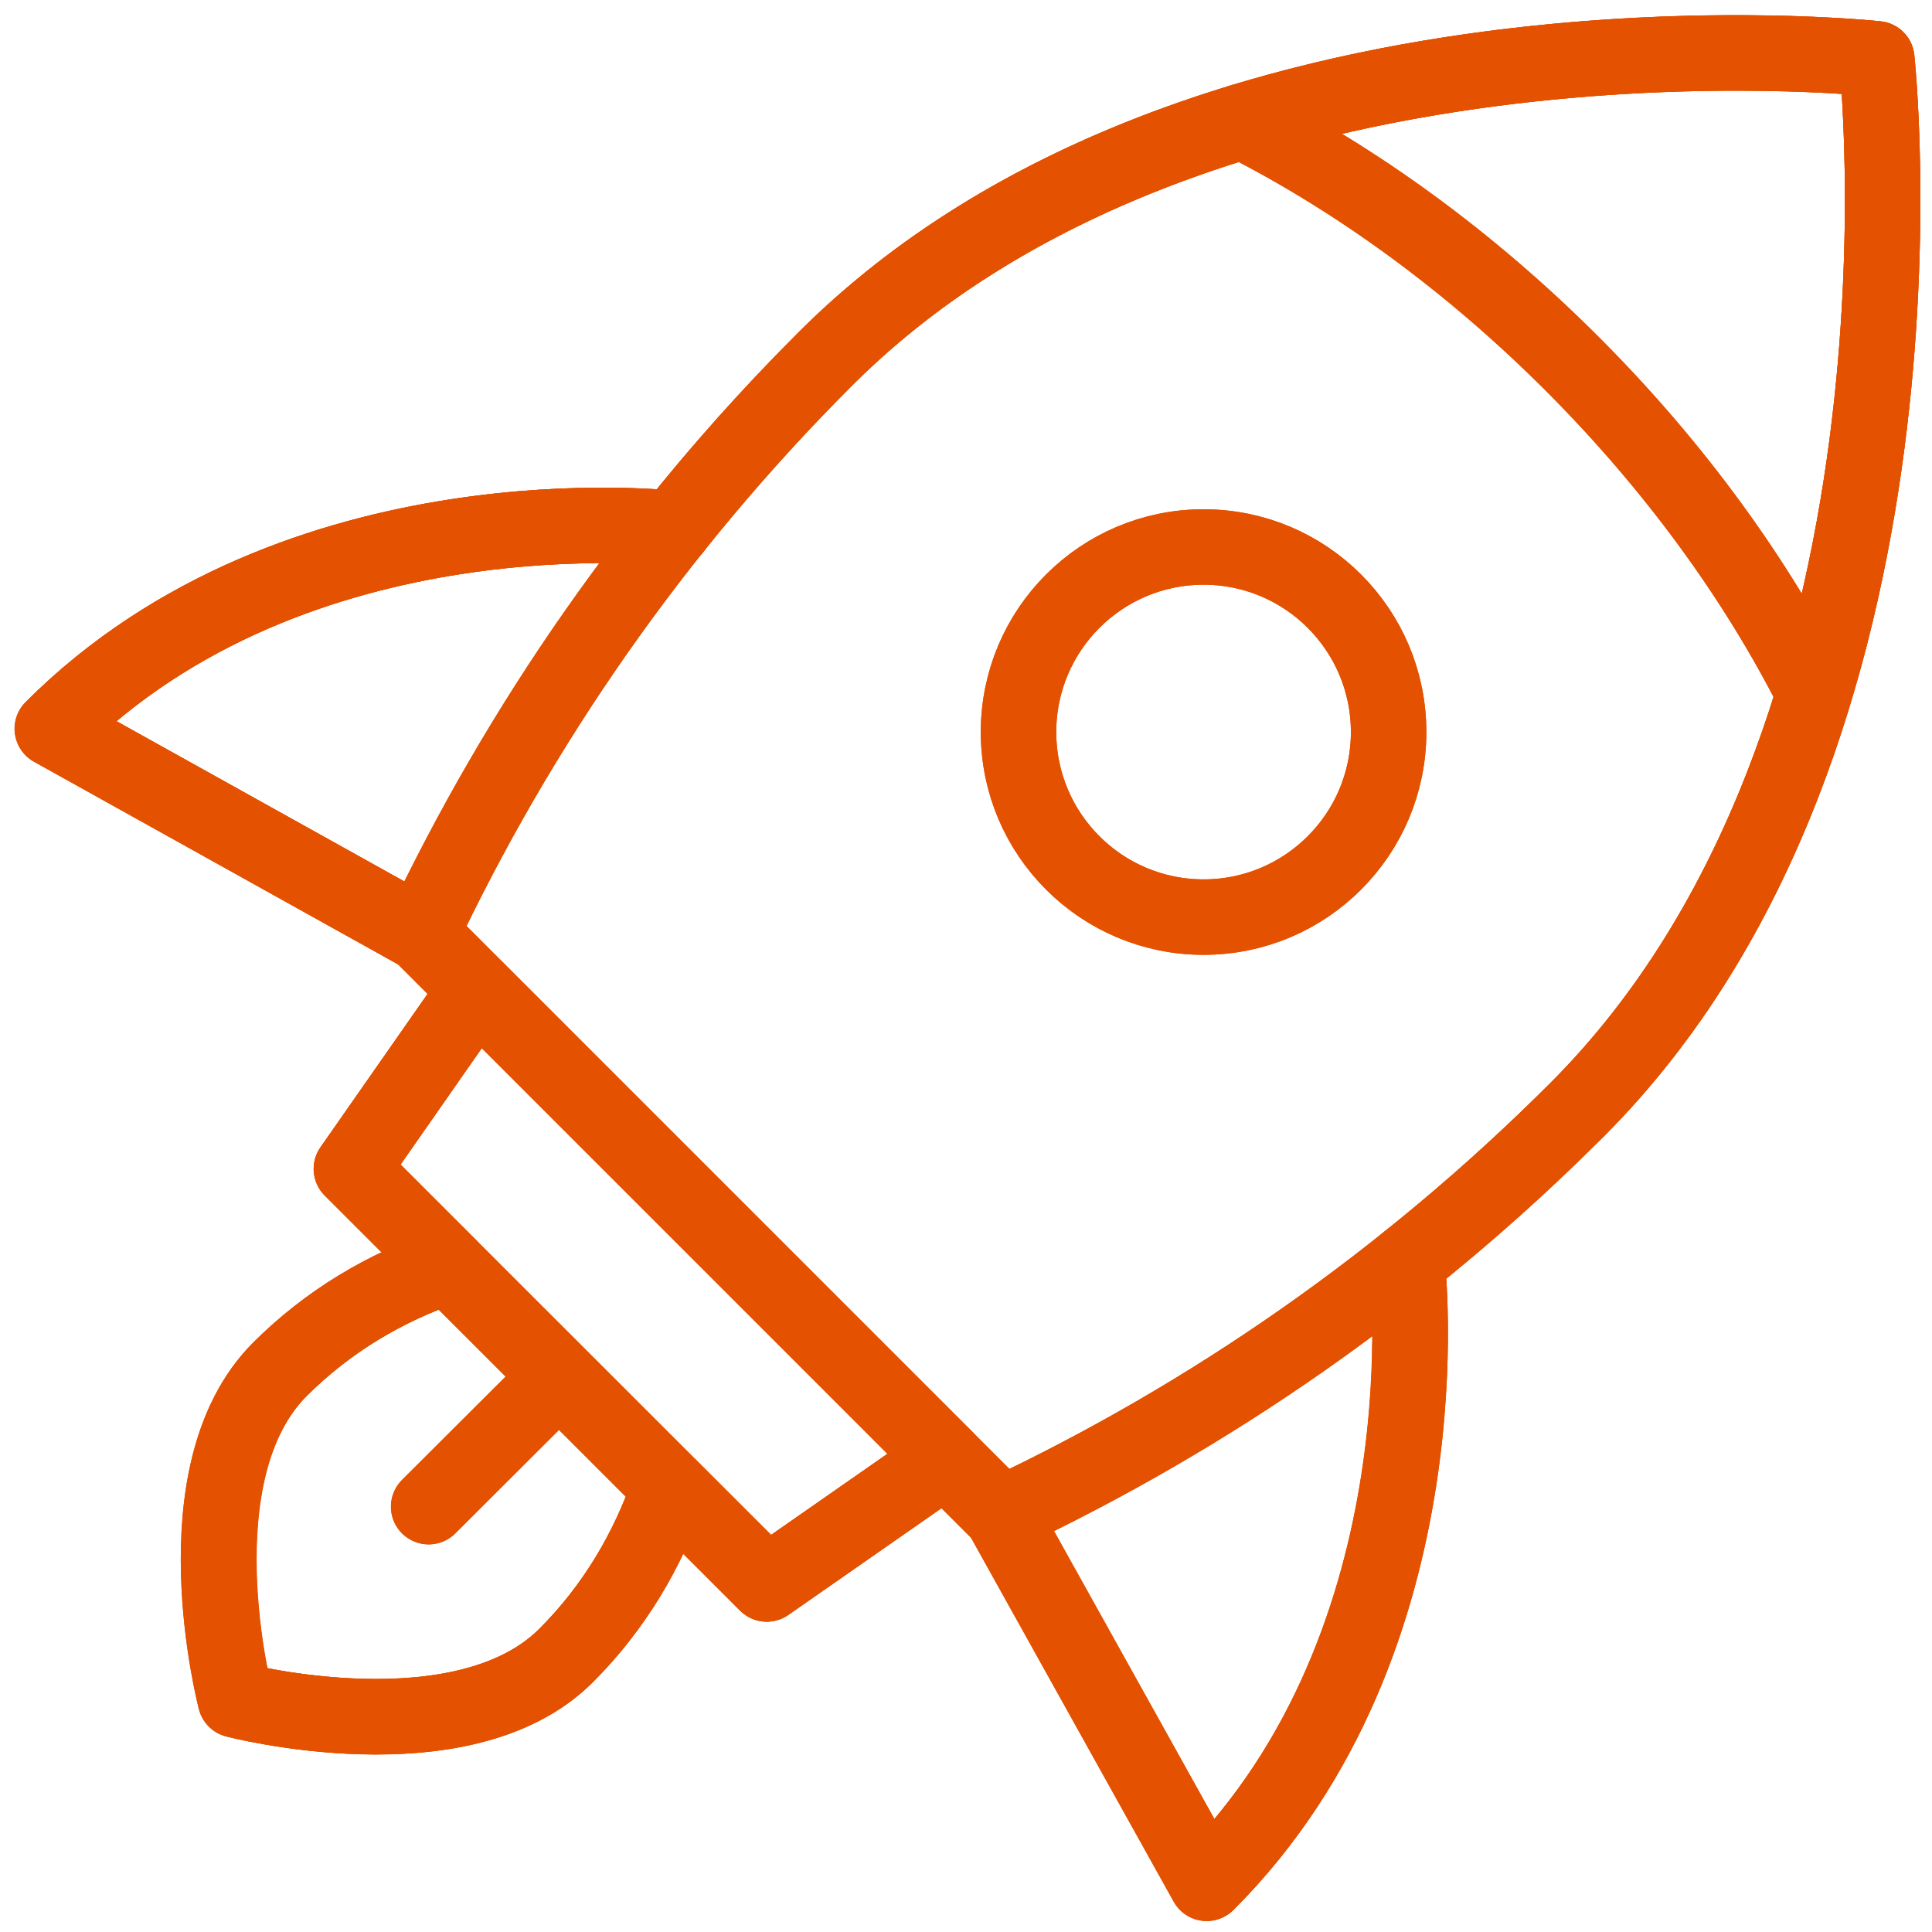
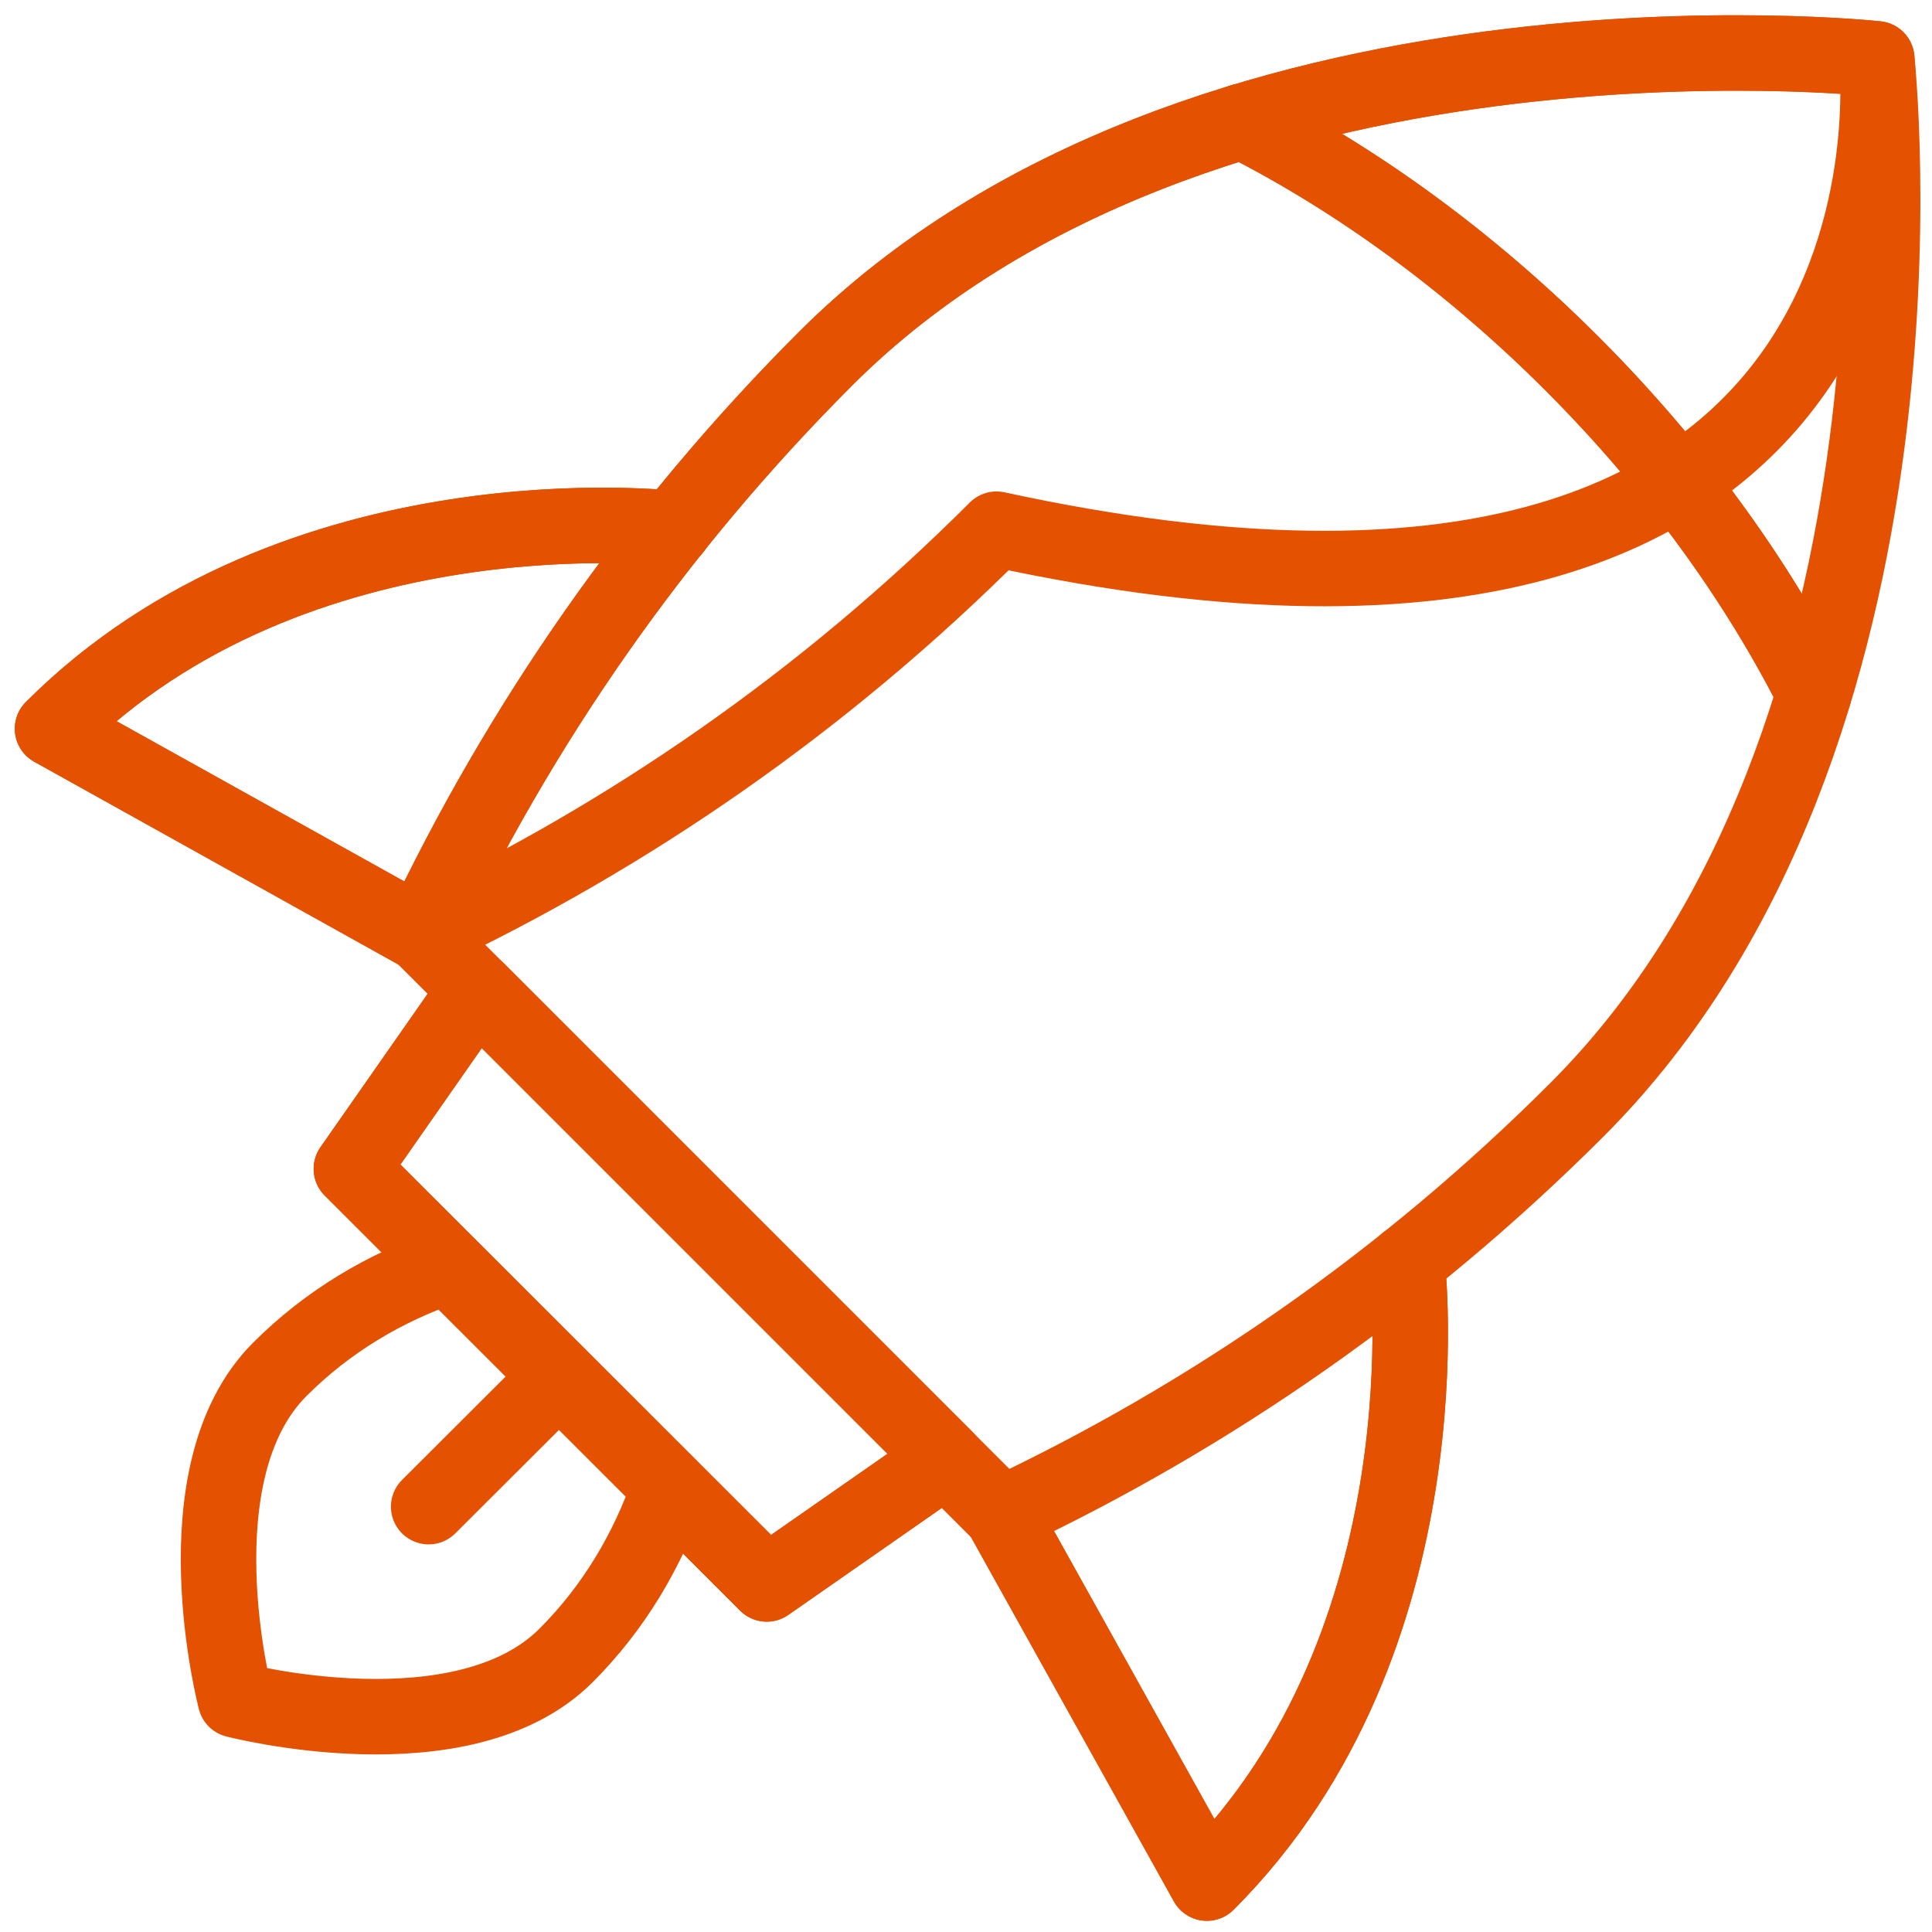
<svg xmlns="http://www.w3.org/2000/svg" id="Layer_1" data-name="Layer 1" width="64" height="64" viewBox="0 0 64 64">
  <defs>
    <style>
      .cls-1, .cls-2 {
        fill: none;
        stroke: #e45100;
        stroke-linecap: round;
        stroke-linejoin: round;
        stroke-width: 2.5px;
      }

      .cls-2 {
        fill-rule: evenodd;
      }

      .cls-3 {
        isolation: isolate;
      }
    </style>
  </defs>
-   <path class="cls-1" d="m13.95,30.94l19.23,19.23c6.91-3.26,13.37-7.72,19.06-13.41C64.61,24.39,62.17,1.95,62.17,1.95c0,0-22.44-2.44-34.82,9.93-5.69,5.69-10.14,12.15-13.41,19.06Z" />
-   <path class="cls-1" d="m22.18,49.26l-7.33-7.33c-2.11.72-4,1.85-5.58,3.43-3.44,3.44-1.47,10.95-1.47,10.95,0,0,7.52,1.96,10.95-1.47,1.58-1.58,2.71-3.48,3.43-5.58Z" />
+   <path class="cls-1" d="m13.95,30.94c6.91-3.26,13.37-7.72,19.06-13.41C64.61,24.39,62.17,1.95,62.17,1.95c0,0-22.44-2.44-34.82,9.93-5.69,5.69-10.14,12.15-13.41,19.06Z" />
  <polygon class="cls-1" points="31.34 48.33 15.79 32.78 11.64 38.72 25.4 52.47 31.34 48.33" />
-   <circle class="cls-1" cx="39.87" cy="24.25" r="6.13" />
  <path class="cls-1" d="m22.32,17.51s-12.48-1.48-20.58,6.63l12.21,6.8" />
  <path class="cls-1" d="m46.61,41.8s1.48,12.48-6.63,20.58l-6.8-12.21" />
-   <line class="cls-1" x1="18.52" y1="45.6" x2="14.2" y2="49.91" />
  <path class="cls-1" d="m41.15,4.02c3.75,1.9,7.5,4.6,10.92,8.02,3.43,3.43,6.13,7.18,8.02,10.92" />
  <g class="cls-3">
    <g>
      <path class="cls-1" d="m13.95,30.94l19.23,19.23c6.91-3.26,13.37-7.72,19.06-13.41C64.61,24.39,62.17,1.95,62.17,1.95c0,0-22.44-2.44-34.82,9.93-5.69,5.69-10.14,12.15-13.41,19.06Z" />
      <path class="cls-1" d="m22.18,49.26l-7.33-7.33c-2.11.72-4,1.85-5.58,3.43-3.44,3.44-1.47,10.95-1.47,10.95,0,0,7.52,1.96,10.95-1.47,1.58-1.58,2.71-3.48,3.43-5.58Z" />
      <polygon class="cls-1" points="31.34 48.33 15.79 32.78 11.64 38.72 25.4 52.47 31.34 48.33" />
-       <circle class="cls-1" cx="39.87" cy="24.25" r="6.13" />
      <path class="cls-1" d="m22.32,17.51s-12.48-1.48-20.58,6.63l12.21,6.8" />
      <path class="cls-1" d="m46.61,41.8s1.48,12.48-6.63,20.58l-6.8-12.21" />
      <line class="cls-1" x1="18.52" y1="45.6" x2="14.2" y2="49.91" />
      <path class="cls-1" d="m41.15,4.02c3.75,1.9,7.5,4.6,10.92,8.02,3.43,3.43,6.13,7.18,8.02,10.92" />
    </g>
  </g>
-   <path class="cls-2" d="m31.34,48.33l-5.94,4.14-3.21-3.21c-.72,2.11-1.85,4-3.43,5.58-3.44,3.44-10.95,1.47-10.95,1.47,0,0-1.96-7.52,1.47-10.95,1.58-1.58,3.48-2.71,5.58-3.43l-3.21-3.21,4.14-5.94-1.84-1.84s0,0,0,0h0S1.73,24.14,1.73,24.14c8.1-8.11,20.58-6.63,20.58-6.63,1.55-1.95,3.23-3.83,5.04-5.63C36.14,3.09,50,1.78,57.3,1.75h.6c2.63.02,4.27.2,4.27.2,0,0,2.44,22.44-9.93,34.82-1.8,1.8-3.69,3.49-5.64,5.04h0s1.48,12.47-6.63,20.58l-6.8-12.21-1.84-1.84Z" />
</svg>